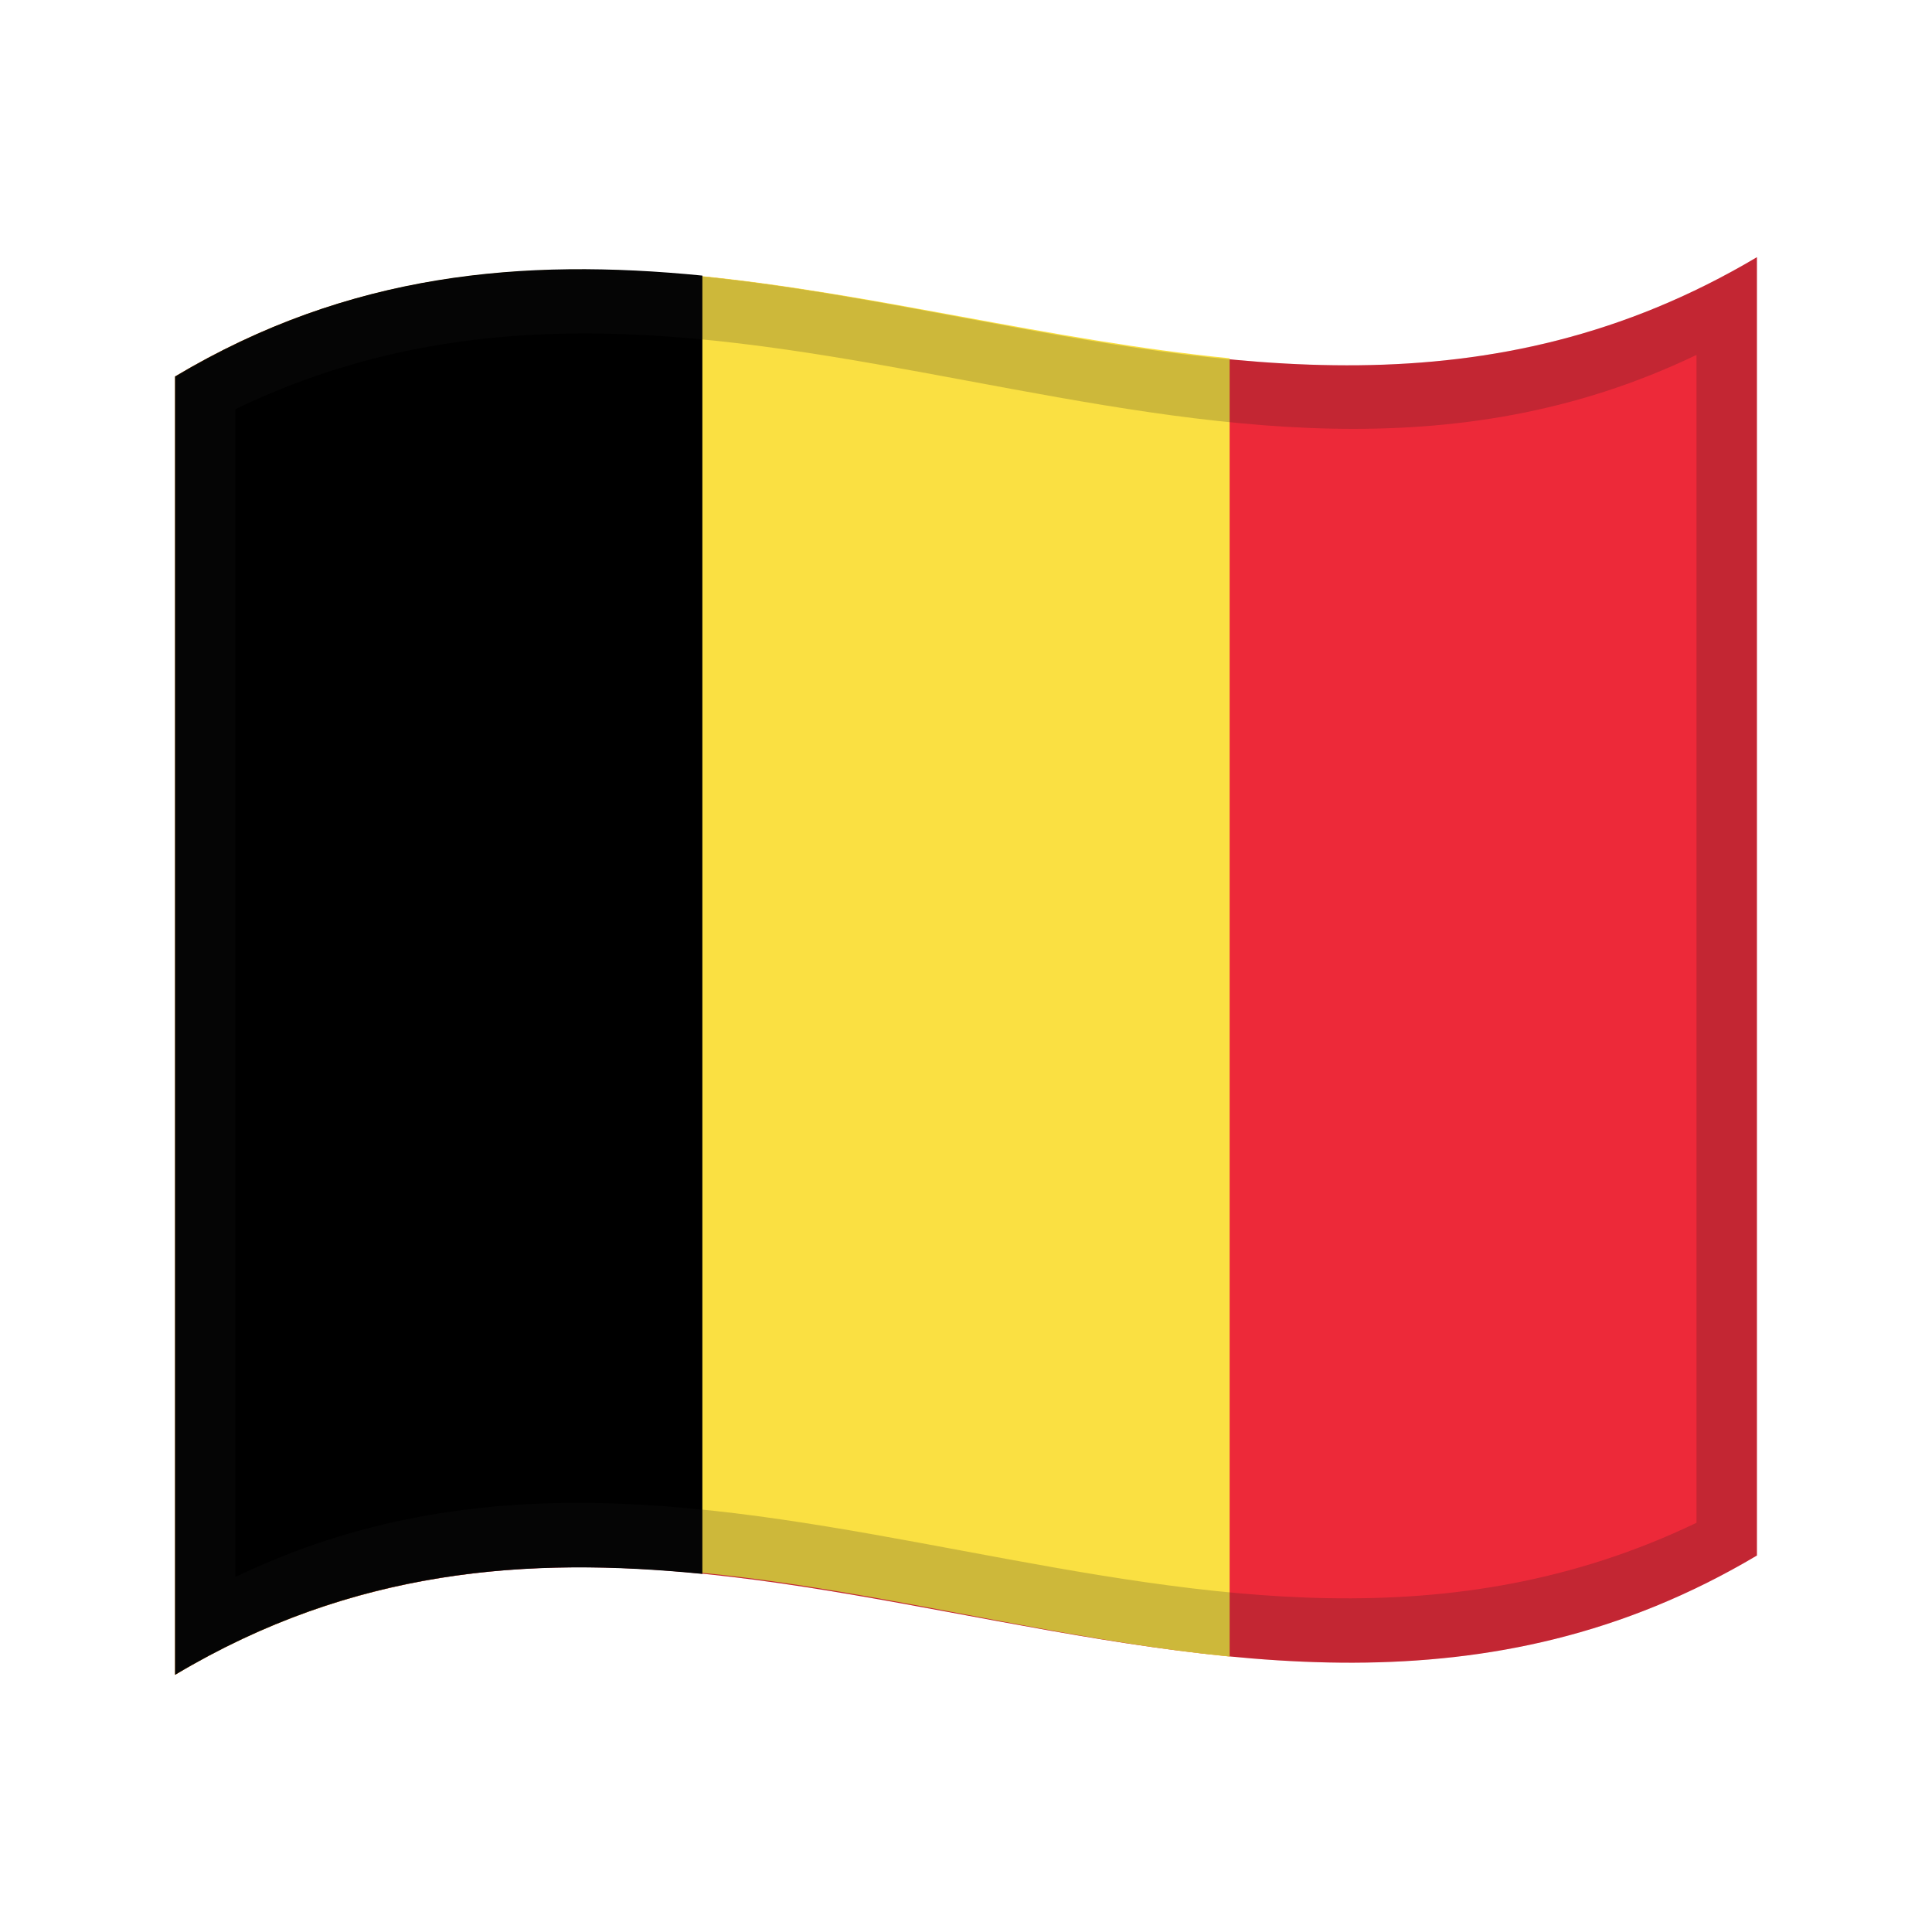
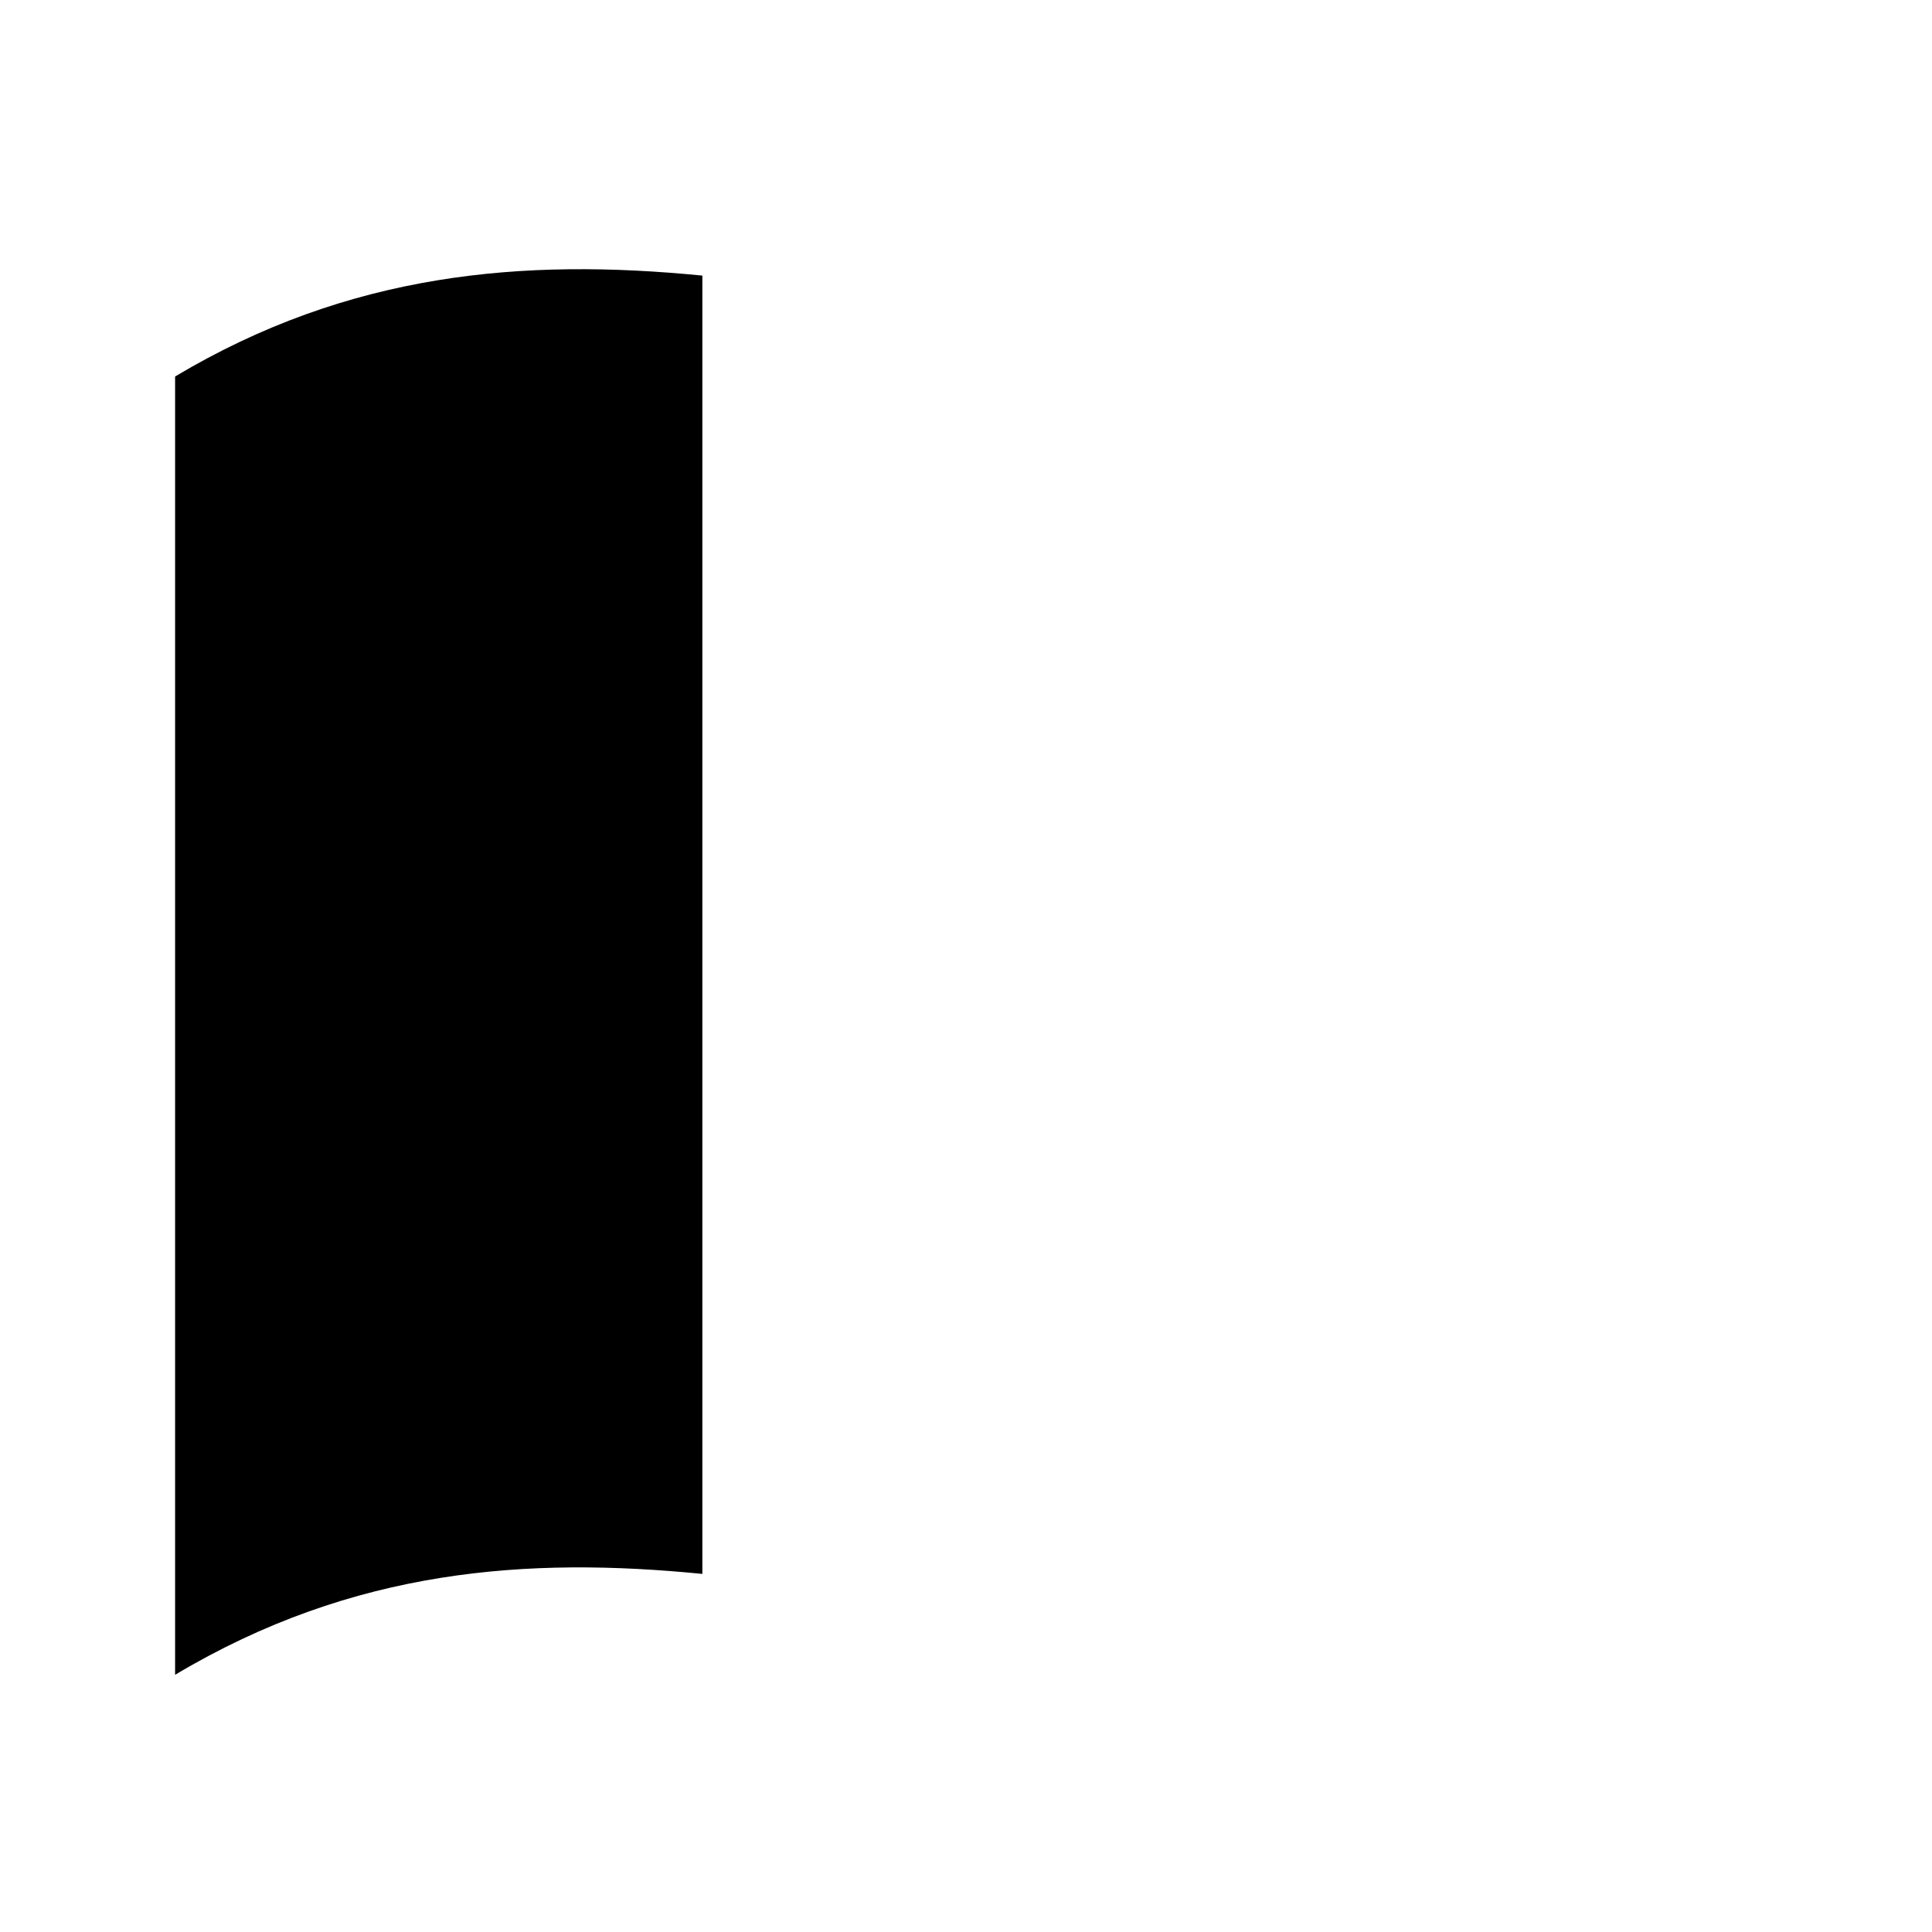
<svg xmlns="http://www.w3.org/2000/svg" viewBox="0 0 1000 1000">
  <defs />
-   <path fill="#ED2939" d="M90.63,194.87 C363.08,32.24 633.52,297.04 909.37,133.13 L909.37,805.13 C769.89,888.05 631.16,860.42 490.6,834.34 C358.76,809.88 225.38,786.48 90.63,866.87 L90.63,194.87" />
-   <path fill="#FAE042" d="M90.63,194.87 C271.58,86.86 450.2,167.05 636.46,185.44 L636.46,857.44 C457.43,839.77 274.88,756.95 90.63,866.87 L90.63,194.87" />
  <path d="M90.63,194.87 C180.8,141.05 270.67,133.48 363.54,142.65 L363.54,814.65 C273.61,805.77 183.27,811.6 90.63,866.87 L90.63,194.87" />
-   <path fill="#1A1A1A" opacity="0.2" d="M90.63,194.87 C363.2,32.3 633.52,297.04 909.37,133.13 L909.37,805.13 C770.5,887.62 632.53,860.69 492.6,834.71 C360.1,810.12 226.06,786.08 90.63,866.87 L90.63,194.87 M121.88,211.74 L121.88,816.24 C373.24,695.15 622.95,910.68 878.12,788.19 L878.12,183.69 C626.09,304.63 376.41,89.2 121.88,211.74" />
</svg>